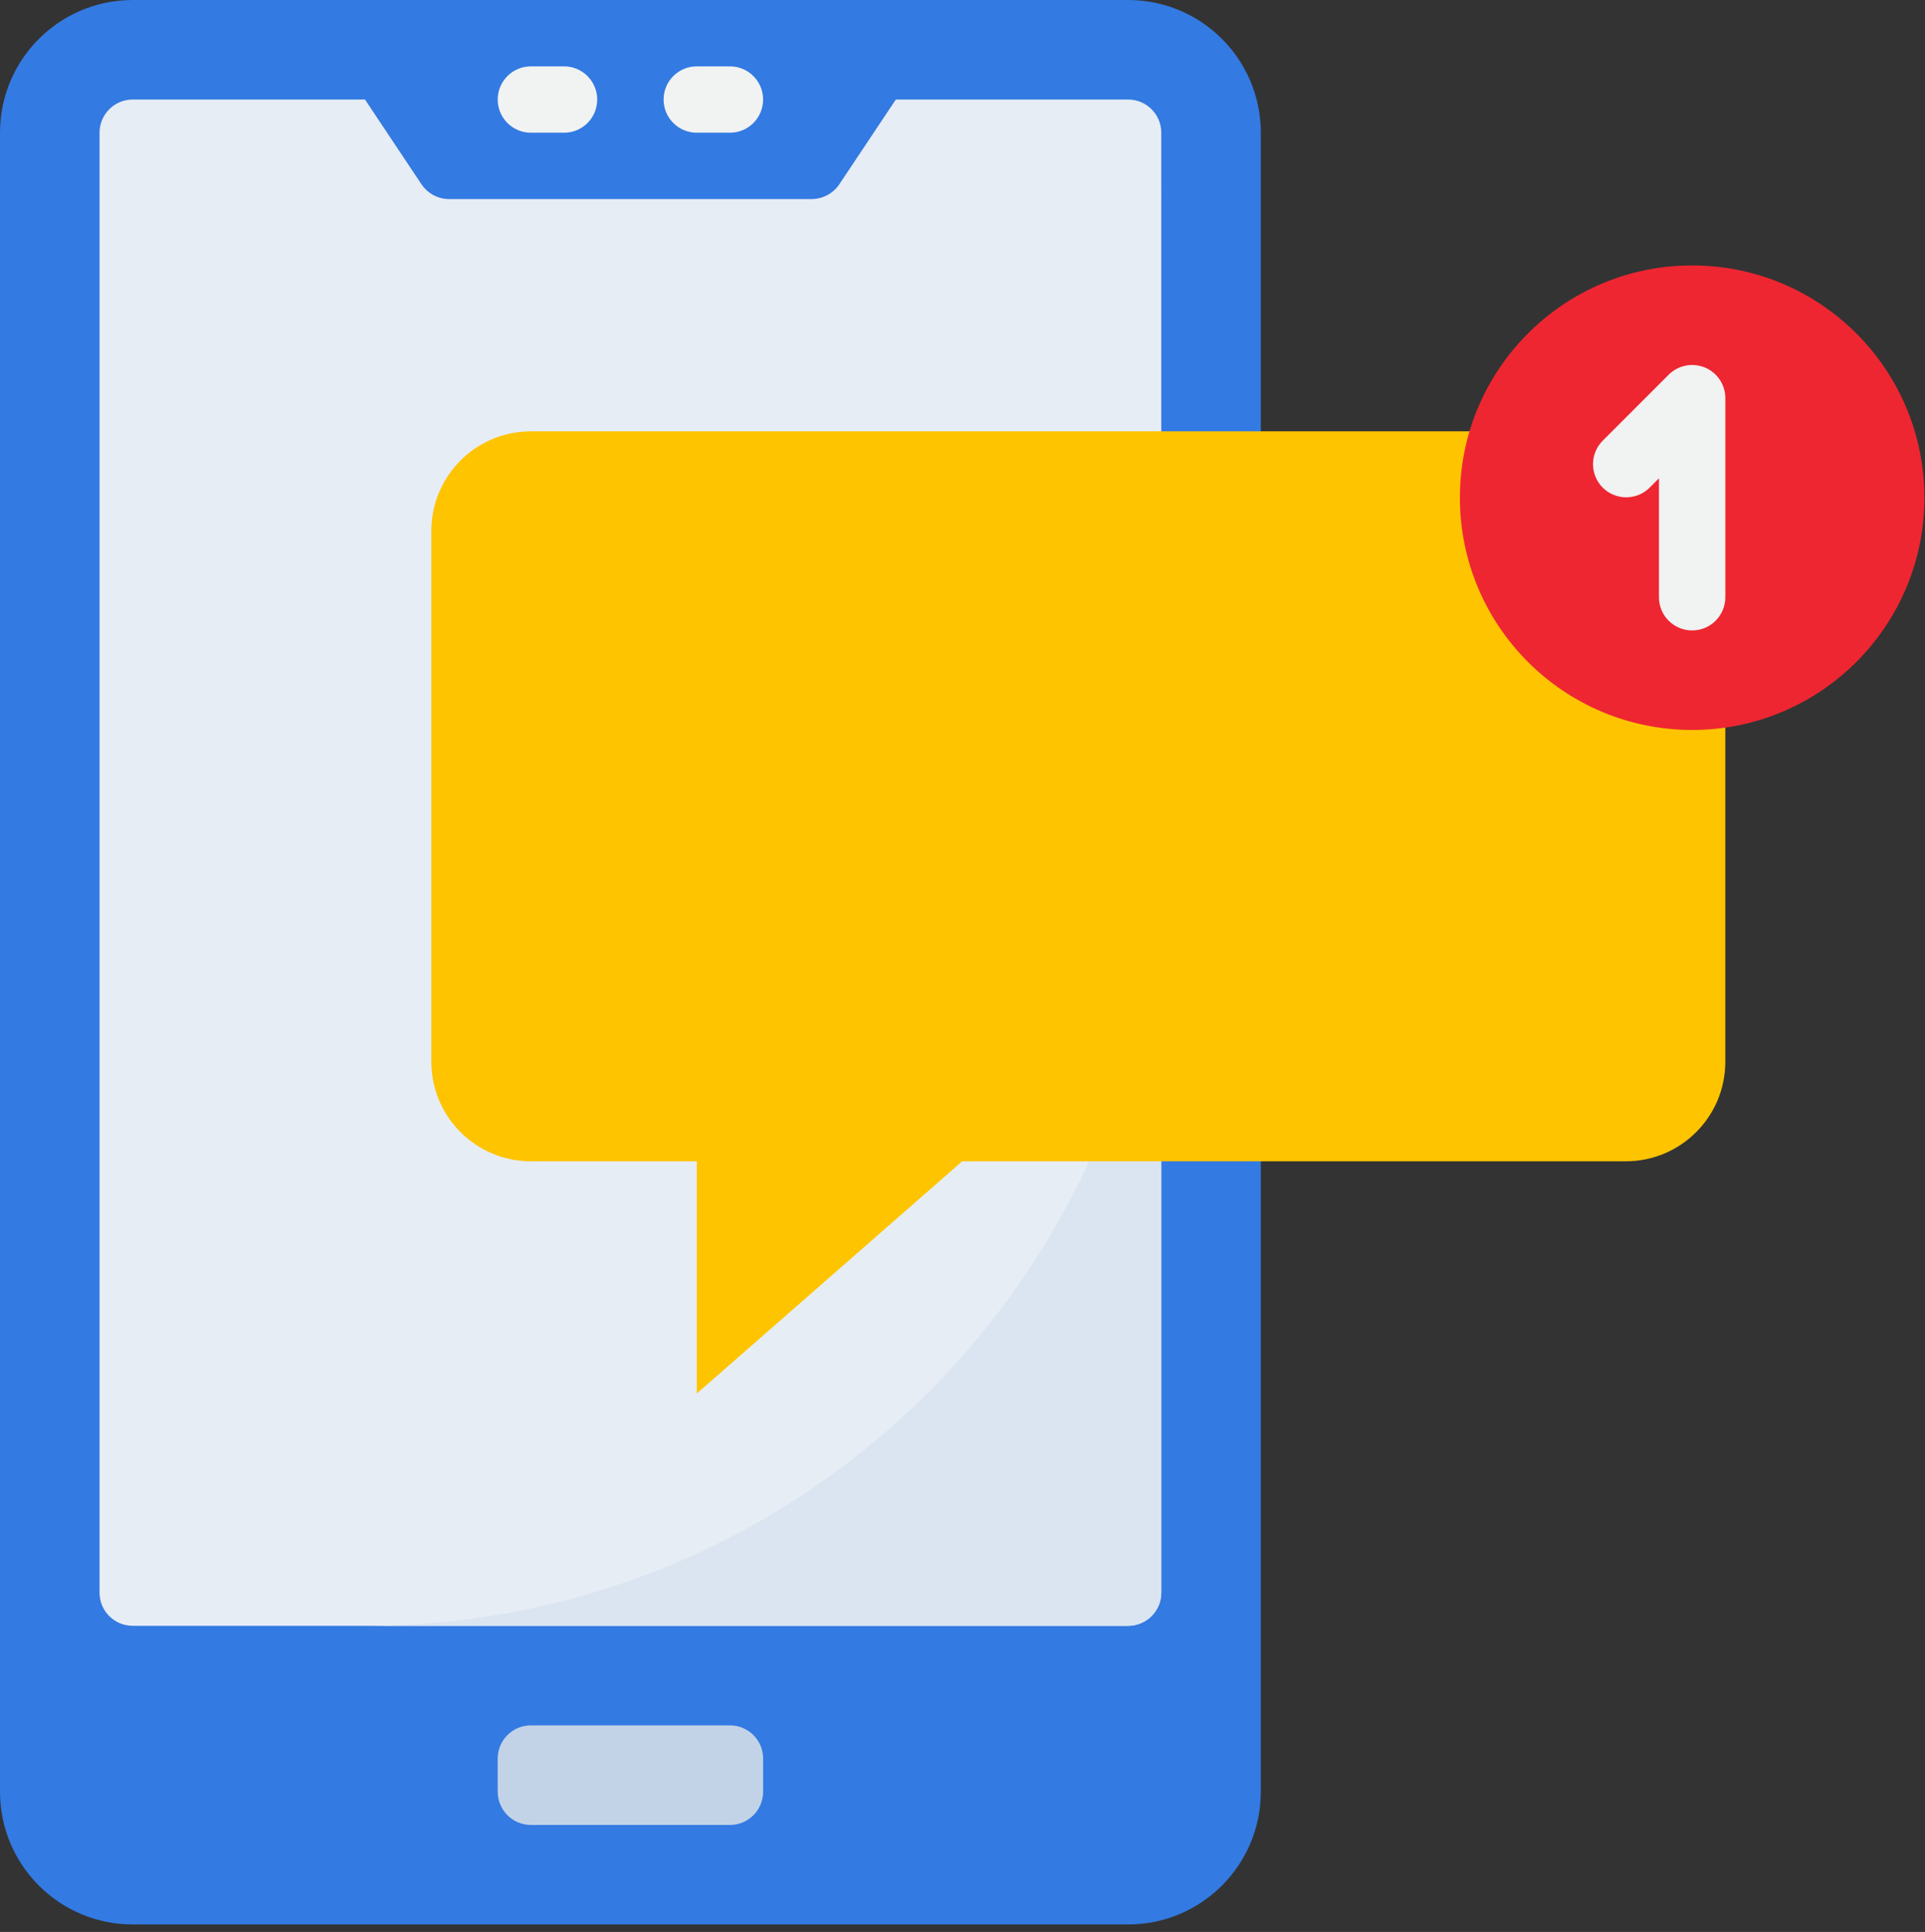
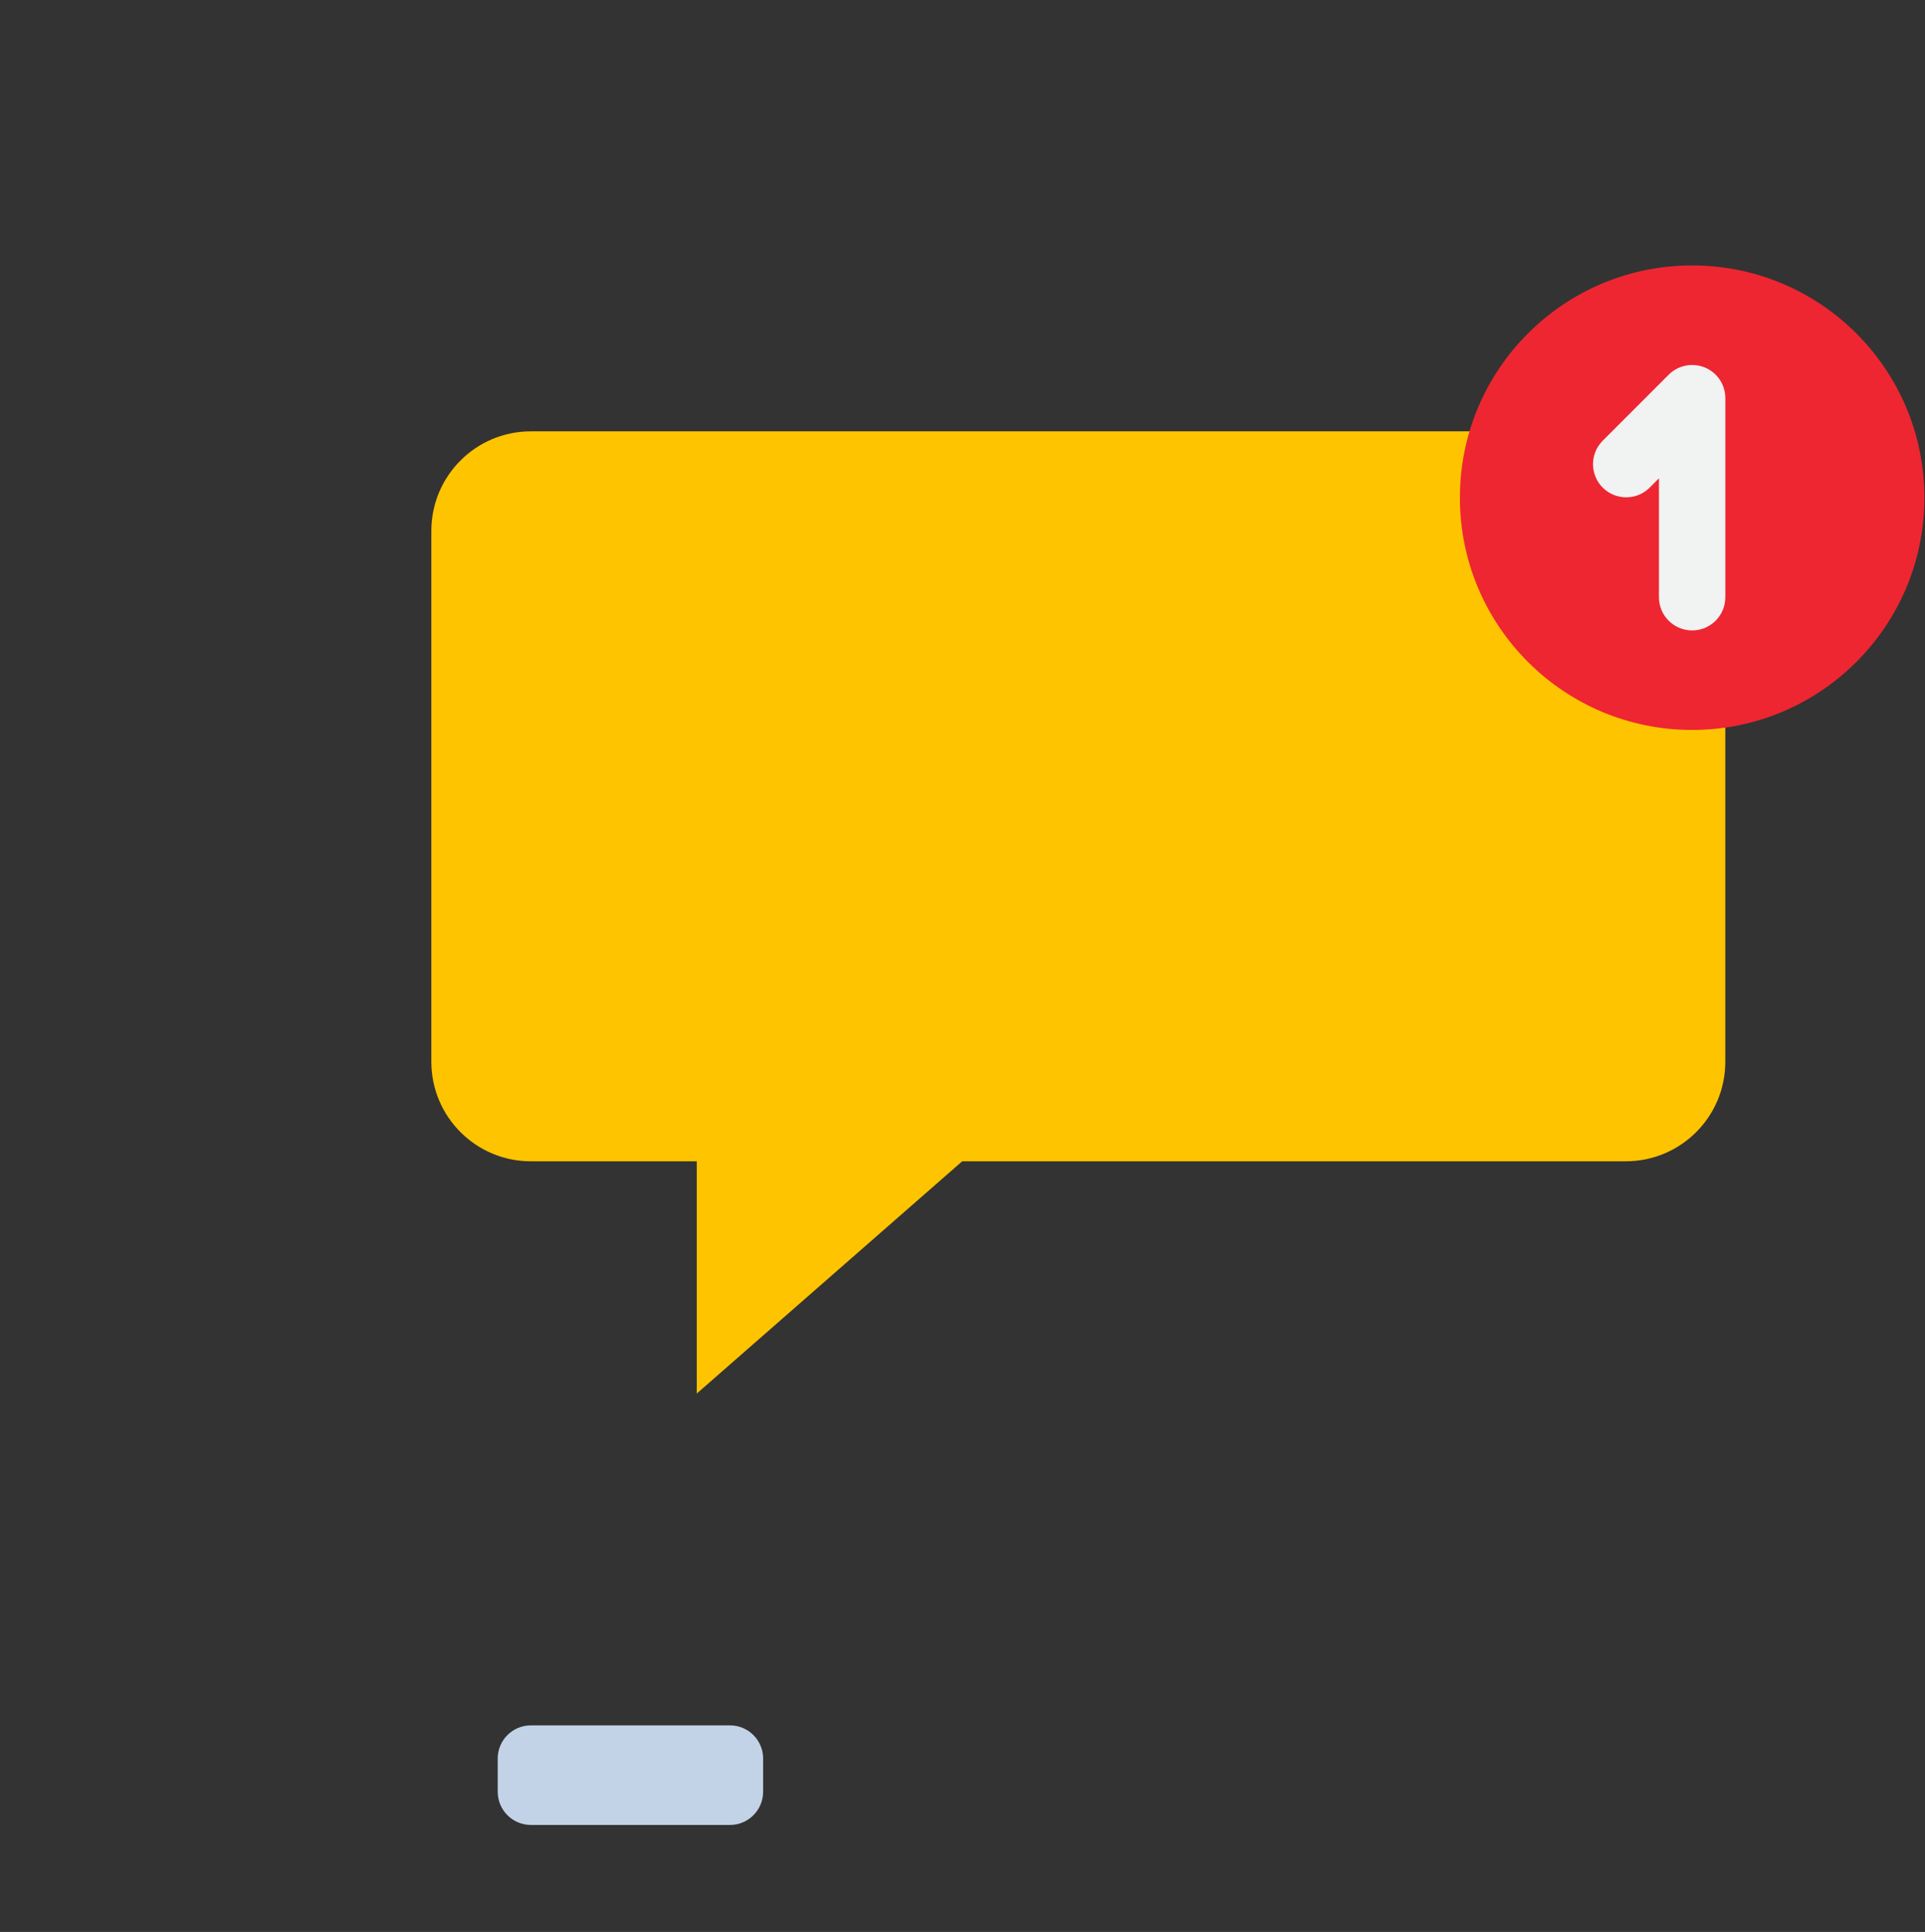
<svg xmlns="http://www.w3.org/2000/svg" version="1.1" id="Layer_1" x="0px" y="0px" width="78.584px" height="78.864px" viewBox="0 0 78.584 78.864" style="enable-background:new 0 0 78.584 78.864;" xml:space="preserve">
  <rect x="0" y="0" width="78.584" height="78.864" fill="#333333" stroke="none" />
  <g id="Notification">
-     <path style="fill:#337AE2;" d="M5.418,0h40.634c2.992,0,5.418,2.425,5.418,5.418V73.14c0,2.995-2.426,5.419-5.418,5.419H5.418   C2.426,78.559,0,76.135,0,73.14V5.418C0,2.425,2.426,0,5.418,0z" />
-     <path style="fill:#E7EDF5;" d="M46.052,4.063H36.57l-2.302,3.454c-0.255,0.38-0.681,0.609-1.138,0.61H18.34   c-0.458,0-0.884-0.229-1.138-0.61l-2.302-3.454H5.418c-0.748,0-1.355,0.607-1.355,1.355v59.596c0,0.749,0.607,1.354,1.355,1.354   h40.634c0.748,0,1.355-0.604,1.355-1.354V5.418C47.407,4.67,46.8,4.063,46.052,4.063z" />
-     <path style="fill:#DAE5F1;" d="M14.899,66.368h31.152c0.748,0,1.355-0.604,1.355-1.354V33.862   C47.407,51.815,32.853,66.368,14.899,66.368z" />
    <path style="fill:#FEC400;" d="M66.368,17.608H21.672c-2.244,0-4.063,1.819-4.063,4.064v21.671c0,2.244,1.819,4.063,4.063,4.063   h6.772v9.481l10.835-9.481h27.088c2.246,0,4.065-1.819,4.065-4.063V21.672C70.434,19.427,68.614,17.608,66.368,17.608z" />
    <path style="fill:#C2D3E7;" d="M21.672,70.432h8.127c0.748,0,1.354,0.607,1.354,1.354v1.354c0,0.749-0.606,1.357-1.354,1.357   h-8.127c-0.748,0-1.354-0.608-1.354-1.357v-1.354C20.317,71.04,20.924,70.432,21.672,70.432z" />
    <path style="fill:#EE2631;" d="M69.079,10.835c-5.236,0-9.482,4.245-9.482,9.482c0,5.236,4.246,9.481,9.482,9.481   c5.237,0,9.48-4.245,9.48-9.481C78.56,15.081,74.316,10.835,69.079,10.835z" />
    <g>
-       <path style="fill:#F1F2F2;" d="M21.672,5.418h1.354c0.748,0,1.354-0.606,1.354-1.355c0-0.748-0.606-1.354-1.354-1.354h-1.354    c-0.748,0-1.354,0.606-1.354,1.354C20.317,4.812,20.924,5.418,21.672,5.418z" />
-       <path style="fill:#F1F2F2;" d="M28.444,5.418h1.354c0.748,0,1.354-0.606,1.354-1.355c0-0.748-0.606-1.354-1.354-1.354h-1.354    c-0.749,0-1.354,0.606-1.354,1.354C27.09,4.812,27.696,5.418,28.444,5.418z" />
      <path style="fill:#F1F2F2;" d="M69.598,15.002c-0.506-0.209-1.089-0.093-1.478,0.294l-2.707,2.709    c-0.521,0.538-0.506,1.396,0.03,1.916c0.527,0.507,1.36,0.507,1.885,0l0.395-0.396v4.856c0,0.749,0.607,1.354,1.356,1.354    c0.747,0,1.354-0.606,1.354-1.354v-8.126C70.434,15.706,70.104,15.211,69.598,15.002z" />
    </g>
  </g>
</svg>